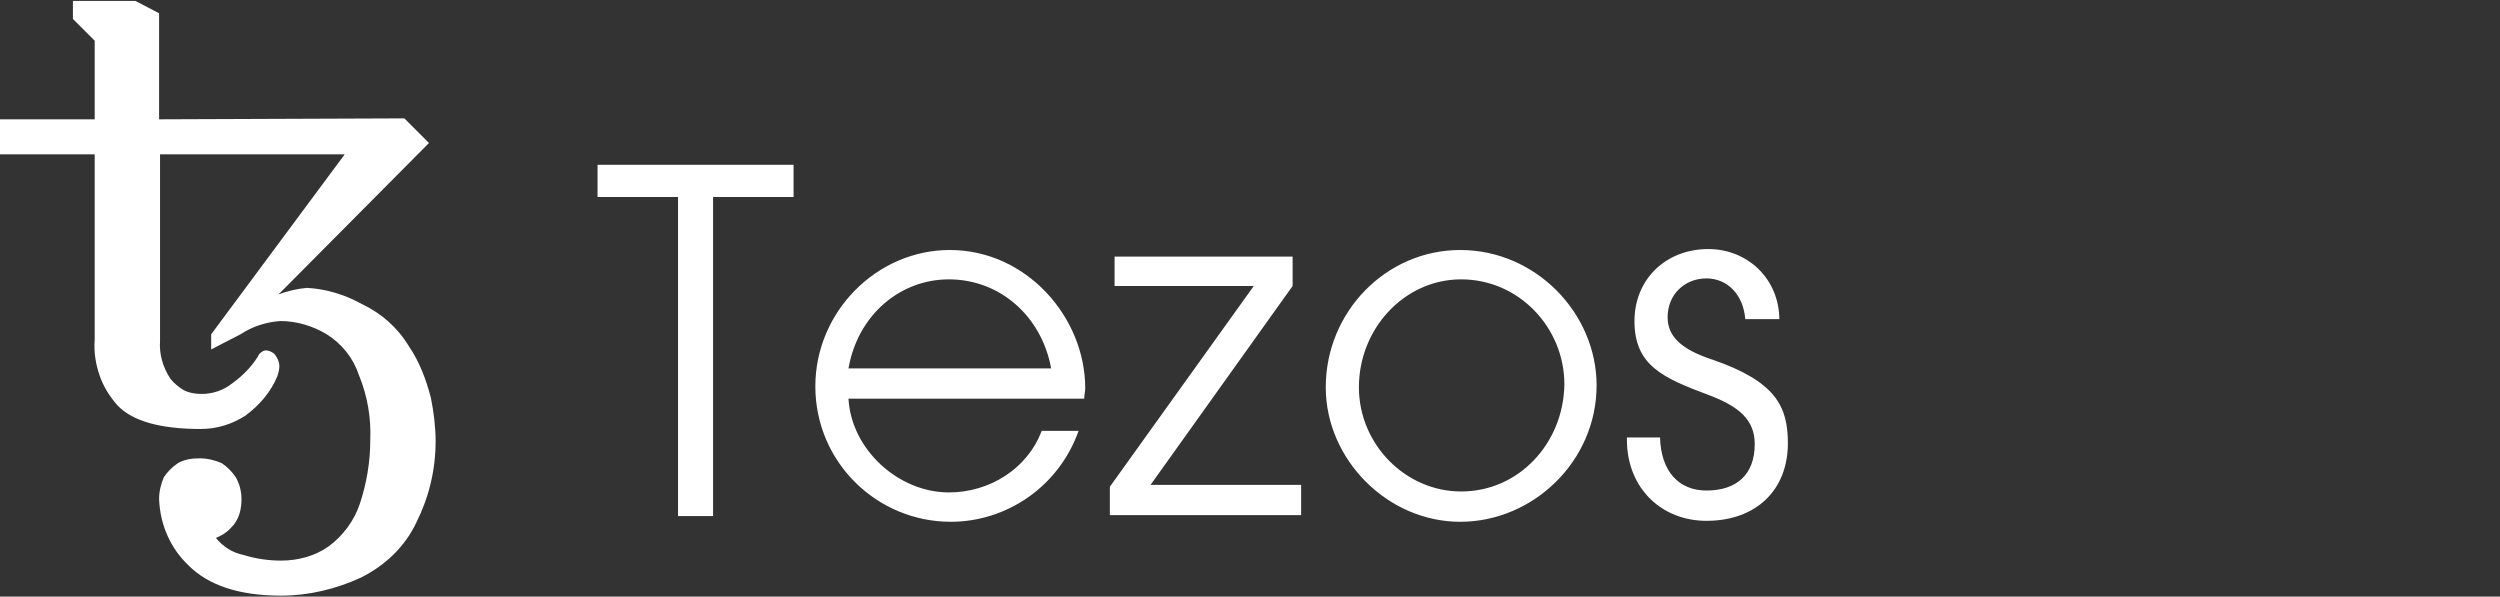
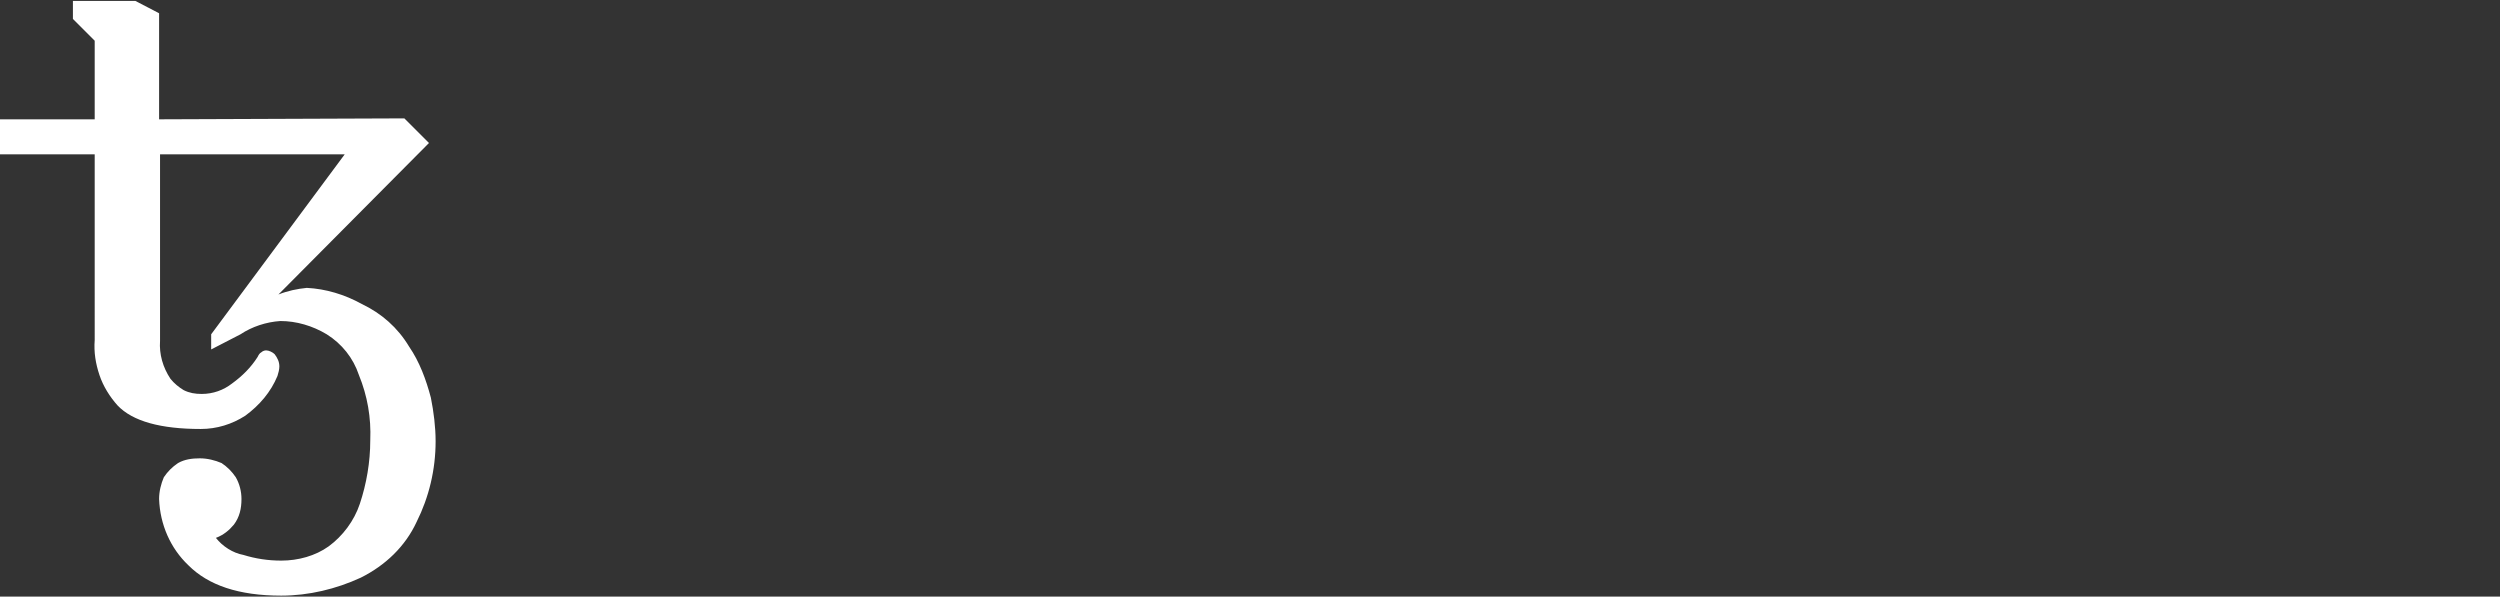
<svg xmlns="http://www.w3.org/2000/svg" version="1.1" id="레이어_1" x="0px" y="0px" viewBox="0 0 264 63" style="enable-background:new 0 0 264 63;" xml:space="preserve">
  <rect x="0" y="0" width="264" height="63" fill="#333333" stroke="none" />
  <style type="text/css">
	.st0{fill:#FFFFFF;}
</style>
  <path class="st0" d="M29.7,62.9c-4.5,0-7.7-1.1-9.8-3.2c-1.9-1.8-3-4.3-3.1-7c0-0.8,0.2-1.6,0.5-2.3c0.4-0.6,0.9-1.1,1.5-1.5  c0.7-0.4,1.5-0.5,2.3-0.5c0.8,0,1.6,0.2,2.3,0.5c0.6,0.4,1.1,0.9,1.5,1.5c0.4,0.7,0.6,1.5,0.6,2.3c0,1-0.2,1.9-0.8,2.7  c-0.5,0.6-1.1,1.1-1.9,1.4c0.7,0.9,1.8,1.6,2.9,1.8c1.3,0.4,2.6,0.6,4,0.6c1.8,0,3.6-0.5,5-1.5c1.5-1.1,2.7-2.7,3.3-4.5  c0.7-2.1,1.1-4.4,1.1-6.7c0.1-2.4-0.3-4.7-1.2-6.9c-0.6-1.8-1.8-3.3-3.4-4.3c-1.5-0.9-3.2-1.4-4.9-1.4c-1.5,0.1-3,0.6-4.2,1.4  l-3.1,1.6v-1.6l14.1-19H16.9V36c-0.1,1.4,0.3,2.8,1.1,4c0.4,0.5,0.9,0.9,1.4,1.2c0.6,0.3,1.2,0.4,1.9,0.4c1.2,0,2.3-0.4,3.2-1.1  c1.1-0.8,2-1.7,2.7-2.8c0.1-0.2,0.2-0.4,0.4-0.5c0.1-0.1,0.3-0.2,0.5-0.2c0.3,0,0.7,0.2,0.9,0.4c0.3,0.4,0.5,0.8,0.5,1.3  c0,0.3-0.1,0.7-0.2,1c-0.7,1.7-1.9,3.1-3.4,4.2c-1.4,0.9-3,1.4-4.7,1.4c-4.2,0-7.2-0.8-8.8-2.5c-0.8-0.9-1.5-2-1.9-3.2  c-0.4-1.2-0.6-2.4-0.5-3.7V16.3H0v-3.7h10V4.3L7.7,2V0.1h6.6l2.5,1.3v11.2l25.9-0.1l2.6,2.6l-15.9,16c1-0.4,2-0.6,3-0.7  c2,0.1,4,0.7,5.8,1.7c2.1,1,3.8,2.5,5,4.5c1.1,1.6,1.8,3.5,2.3,5.4c0.3,1.5,0.5,3.1,0.5,4.6c0,3-0.7,5.9-2,8.5  c-1.2,2.6-3.3,4.6-5.9,5.9C35.5,62.2,32.6,62.9,29.7,62.9z" />
-   <path class="st0" d="M75.3,54.4V20.8h8.5v-3.4H63.1v3.4h8.5v33.7H75.3z M114.5,42c0-0.3,0.1-0.7,0.1-1c0-7.5-6.2-14.6-14.3-14.6  c-7.7,0-14.2,6.5-14.2,14.4c0,8,6.5,14.3,14.3,14.3c5.9,0,11.4-3.7,13.5-9.6H110c-1.5,4-5.5,6.5-9.8,6.5c-5.3,0-10.3-4.5-10.6-9.9  H114.5z M89.6,38.9c1-5.7,5.5-9.4,10.6-9.4c5.4,0,9.8,3.9,10.8,9.4H89.6z M137.4,54.4v-3.2h-15.9l15-21v-3.1h-18.8v3.1h14.7  l-15.2,21.2v3H137.4z M154.2,55.1c7.7,0,14.4-6.4,14.4-14.4c0-7.6-6.4-14.3-14.4-14.3c-7.8,0-14.2,6.5-14.2,14.5  C140,48.5,146.5,55.1,154.2,55.1z M154.3,51.9c-5.9,0-10.8-5-10.8-11c0-6.2,4.8-11.4,10.8-11.4c6.1,0,10.9,5.1,10.9,11.1  C165.1,46.8,160.4,51.9,154.3,51.9z M187.9,33.8c0-4.4-3.4-7.5-7.5-7.5c-4.5,0-7.8,3.2-7.8,7.6c0,4.7,3,6,7.8,7.8  c3.2,1.2,4.9,2.6,4.9,5.2c0,3.2-1.9,4.9-5.1,4.9c-2.9,0-4.8-2-4.9-5.6h-3.5v0.2c0,5.2,3.7,8.6,8.4,8.6c5.2,0,8.6-3.2,8.6-8.2  c0-3.9-1.3-6.5-7.9-8.8c-3.4-1.1-4.8-2.5-4.8-4.5c0-2.4,1.8-4.1,4.1-4.1c2.2,0,3.9,1.7,4.1,4.3H187.9z" />
</svg>